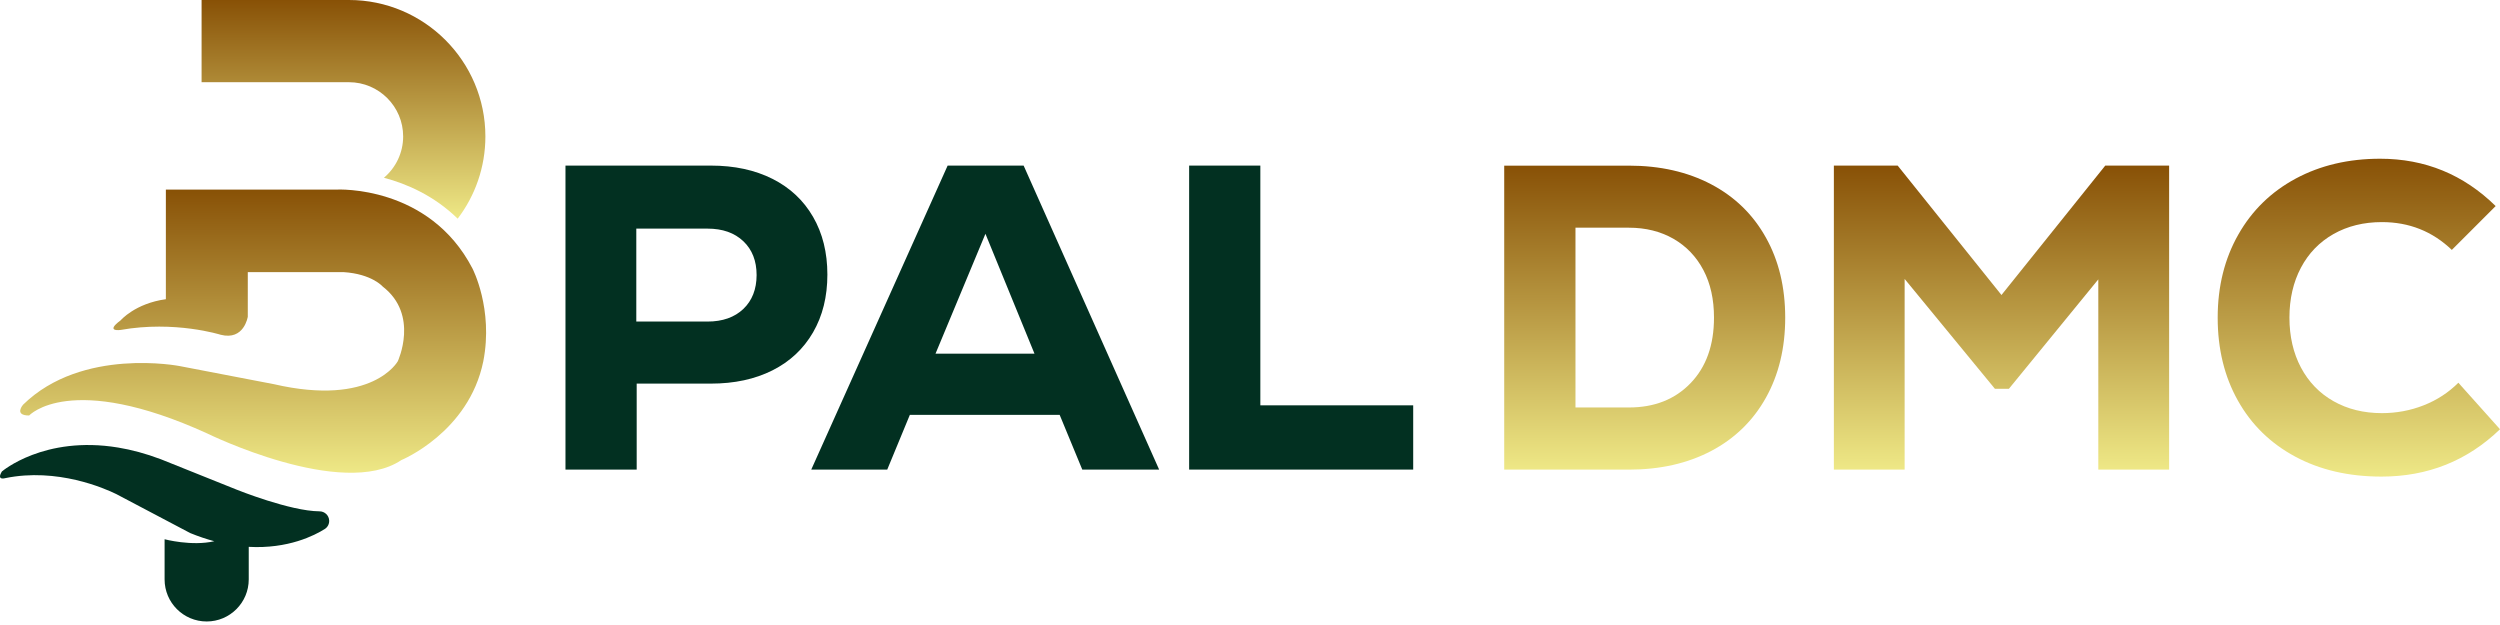
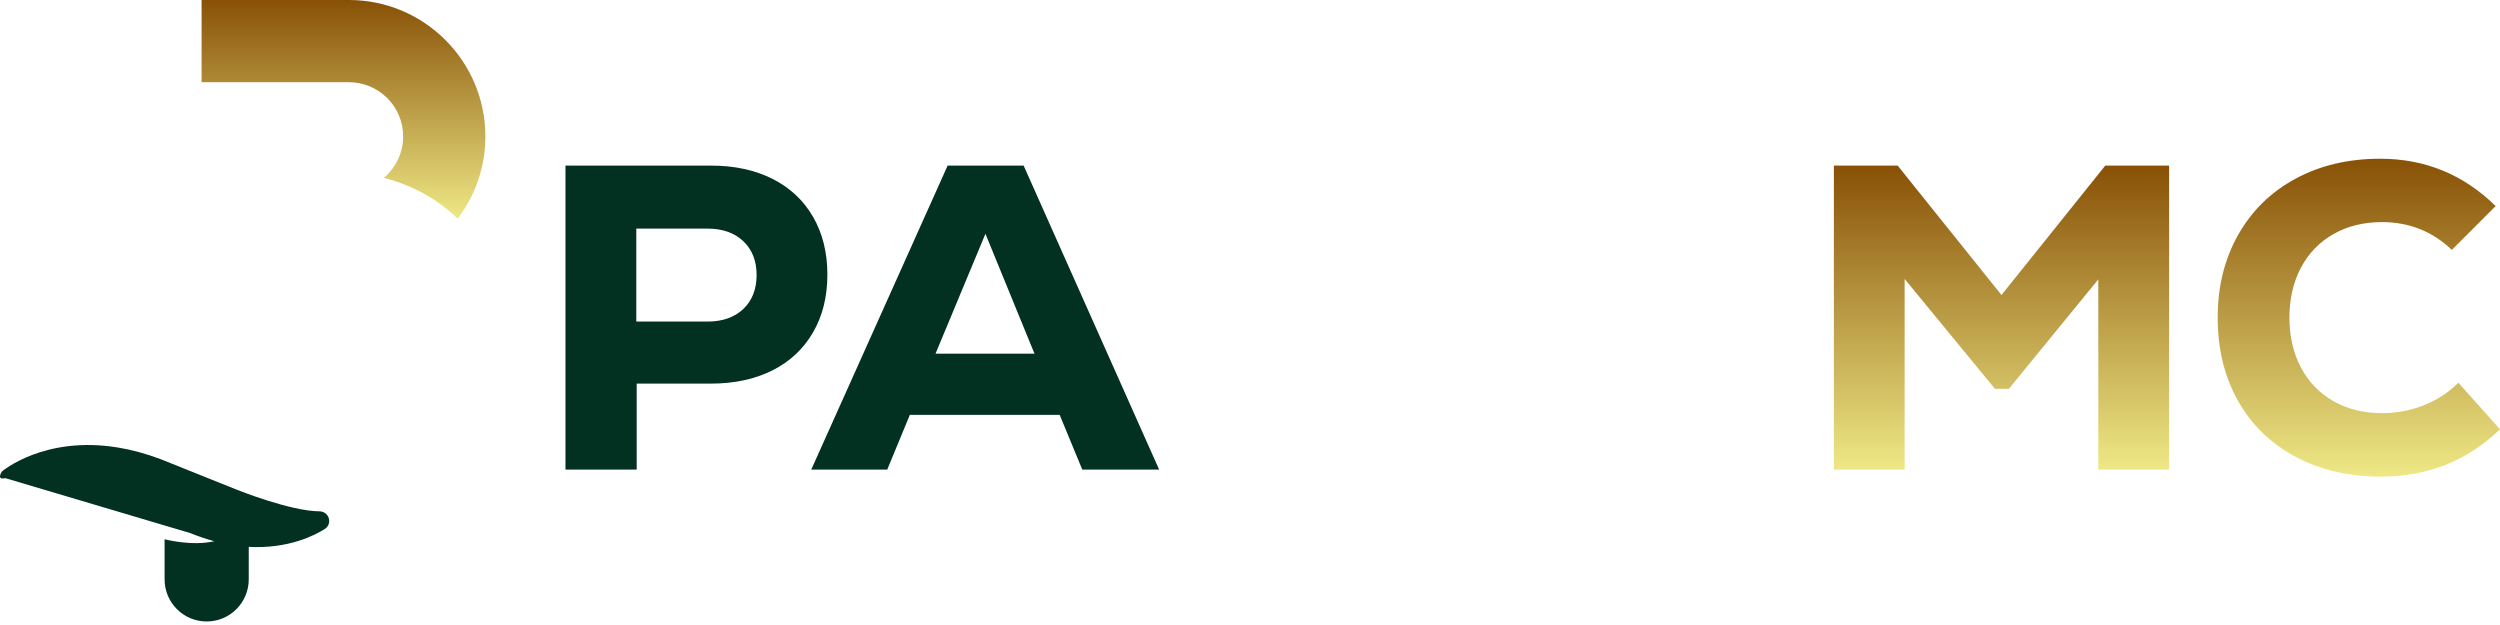
<svg xmlns="http://www.w3.org/2000/svg" width="252" height="63" viewBox="0 0 252 63" fill="none">
-   <path d="M47.623 27.063C43.251 18.623 33.963 19.11 33.963 19.11H16.719V30.16C13.622 30.585 12.165 32.286 12.165 32.286C10.525 33.5 12.165 33.257 12.165 33.257C17.628 32.286 22.244 33.744 22.244 33.744C24.611 34.351 24.977 31.923 24.977 31.923V27.43H34.632C37.485 27.612 38.579 28.887 38.579 28.887C42.283 31.741 40.098 36.415 40.098 36.415C40.098 36.415 37.566 41.029 27.599 38.723L18.118 36.902C18.118 36.902 8.282 34.961 2.332 40.788C2.332 40.788 1.361 41.882 2.939 41.882C2.939 41.882 7.068 37.389 20.91 43.703C20.91 43.703 34.509 50.381 40.459 46.375C40.459 46.375 47.26 43.583 48.717 36.418C49.749 31.131 47.623 27.063 47.623 27.063Z" fill="url(#paint0_linear_327_67)" />
-   <path d="M32.206 51.542C29.244 51.525 23.892 49.371 23.892 49.371L19.425 47.58L16.219 46.294C14.683 45.712 13.245 45.334 11.908 45.113C4.444 43.877 0.192 47.524 0.192 47.524C-0.387 48.476 0.53 48.196 0.53 48.196C5.764 47.119 10.568 49.236 11.72 49.802L19.178 53.735C20.018 54.079 20.826 54.345 21.601 54.555C19.316 55.083 16.591 54.356 16.591 54.356V58.404C16.591 60.745 18.49 62.645 20.832 62.645C23.173 62.645 25.073 60.745 25.073 58.404V55.123C29.045 55.343 31.72 53.967 32.741 53.321C33.029 53.139 33.197 52.815 33.18 52.473V52.459C33.152 51.942 32.724 51.544 32.206 51.542Z" fill="#023021" />
+   <path d="M32.206 51.542C29.244 51.525 23.892 49.371 23.892 49.371L19.425 47.58L16.219 46.294C14.683 45.712 13.245 45.334 11.908 45.113C4.444 43.877 0.192 47.524 0.192 47.524C-0.387 48.476 0.53 48.196 0.53 48.196L19.178 53.735C20.018 54.079 20.826 54.345 21.601 54.555C19.316 55.083 16.591 54.356 16.591 54.356V58.404C16.591 60.745 18.49 62.645 20.832 62.645C23.173 62.645 25.073 60.745 25.073 58.404V55.123C29.045 55.343 31.72 53.967 32.741 53.321C33.029 53.139 33.197 52.815 33.18 52.473V52.459C33.152 51.942 32.724 51.544 32.206 51.542Z" fill="#023021" />
  <path d="M48.927 13.753C48.927 6.169 42.759 0 35.175 0H20.32V8.286H35.175C38.188 8.286 40.638 10.737 40.638 13.75C40.638 15.42 39.883 16.917 38.7 17.918C40.988 18.522 43.746 19.711 46.135 22.042C47.887 19.736 48.927 16.863 48.927 13.753Z" fill="url(#paint1_linear_327_67)" />
  <path d="M83.4 27.68C83.4 25.461 82.919 23.522 81.956 21.857C80.994 20.193 79.629 18.916 77.862 18.028C76.094 17.139 74.032 16.692 71.665 16.692H57V47.334H64.178V38.668H71.665C74.027 38.668 76.094 38.221 77.862 37.333C79.629 36.444 80.989 35.168 81.956 33.503C82.919 31.839 83.4 29.899 83.4 27.68ZM74.93 31.142C74.042 31.986 72.834 32.413 71.317 32.413H64.139V23.045H71.317C72.834 23.045 74.037 23.468 74.93 24.317C75.819 25.162 76.266 26.301 76.266 27.729C76.261 29.153 75.819 30.292 74.93 31.142Z" fill="#023021" />
  <path d="M95.522 16.692L81.775 47.334H89.434L91.712 41.82H106.815L109.093 47.334H116.841L103.182 16.692H95.522ZM94.3 35.649L99.332 23.566L104.276 35.649H94.3Z" fill="#023021" />
-   <path d="M127.043 16.692H119.865V47.334H142.45V40.858H127.043V16.692Z" fill="#023021" />
-   <path d="M172.486 18.578C170.105 17.326 167.341 16.697 164.189 16.697H151.625V47.339H164.189C167.341 47.339 170.105 46.711 172.486 45.459C174.863 44.207 176.704 42.415 178 40.097C179.296 37.775 179.949 35.084 179.949 32.021C179.949 28.957 179.301 26.266 178 23.944C176.704 21.617 174.863 19.83 172.486 18.578ZM170.409 38.624C168.833 40.259 166.761 41.074 164.194 41.074H158.808V22.952H164.194C165.887 22.952 167.38 23.326 168.681 24.067C169.977 24.813 170.984 25.864 171.701 27.219C172.417 28.574 172.771 30.175 172.771 32.011C172.771 34.79 171.985 36.989 170.409 38.624Z" fill="url(#paint2_linear_327_67)" />
  <path d="M201.748 29.737L191.285 16.692H184.854V47.334H191.987V28.117L201.09 39.194H202.494L211.509 28.161V47.334H218.648V16.692H212.211L201.748 29.737Z" fill="url(#paint3_linear_327_67)" />
  <path d="M247.802 38.58C246.81 39.572 245.642 40.333 244.302 40.858C242.961 41.384 241.557 41.644 240.099 41.644C238.262 41.644 236.632 41.241 235.218 40.441C233.804 39.641 232.71 38.506 231.934 37.048C231.163 35.59 230.775 33.911 230.775 32.016C230.775 30.12 231.163 28.441 231.934 26.983C232.705 25.525 233.799 24.396 235.218 23.59C236.632 22.79 238.262 22.388 240.099 22.388C242.843 22.388 245.19 23.32 247.144 25.191L251.563 20.772C248.323 17.591 244.444 16 239.917 16C236.736 16 233.908 16.663 231.423 17.993C228.944 19.324 227.009 21.204 225.625 23.64C224.24 26.075 223.543 28.869 223.543 32.021C223.543 35.173 224.221 37.962 225.581 40.382C226.936 42.803 228.865 44.688 231.359 46.028C233.854 47.369 236.75 48.041 240.05 48.041C244.719 48.041 248.701 46.45 252 43.269L247.802 38.58Z" fill="url(#paint4_linear_327_67)" />
  <defs>
    <linearGradient id="paint0_linear_327_67" x1="25.518" y1="19.105" x2="25.518" y2="47.654" gradientUnits="userSpaceOnUse">
      <stop stop-color="#885106" />
      <stop offset="1" stop-color="#EEE886" />
    </linearGradient>
    <linearGradient id="paint1_linear_327_67" x1="34.623" y1="0" x2="34.623" y2="22.042" gradientUnits="userSpaceOnUse">
      <stop stop-color="#885106" />
      <stop offset="1" stop-color="#EEE886" />
    </linearGradient>
    <linearGradient id="paint2_linear_327_67" x1="165.787" y1="16.697" x2="165.787" y2="47.339" gradientUnits="userSpaceOnUse">
      <stop stop-color="#885106" />
      <stop offset="1" stop-color="#EEE886" />
    </linearGradient>
    <linearGradient id="paint3_linear_327_67" x1="201.751" y1="16.692" x2="201.751" y2="47.334" gradientUnits="userSpaceOnUse">
      <stop stop-color="#885106" />
      <stop offset="1" stop-color="#EEE886" />
    </linearGradient>
    <linearGradient id="paint4_linear_327_67" x1="237.772" y1="16" x2="237.772" y2="48.041" gradientUnits="userSpaceOnUse">
      <stop stop-color="#885106" />
      <stop offset="1" stop-color="#EEE886" />
    </linearGradient>
  </defs>
</svg>